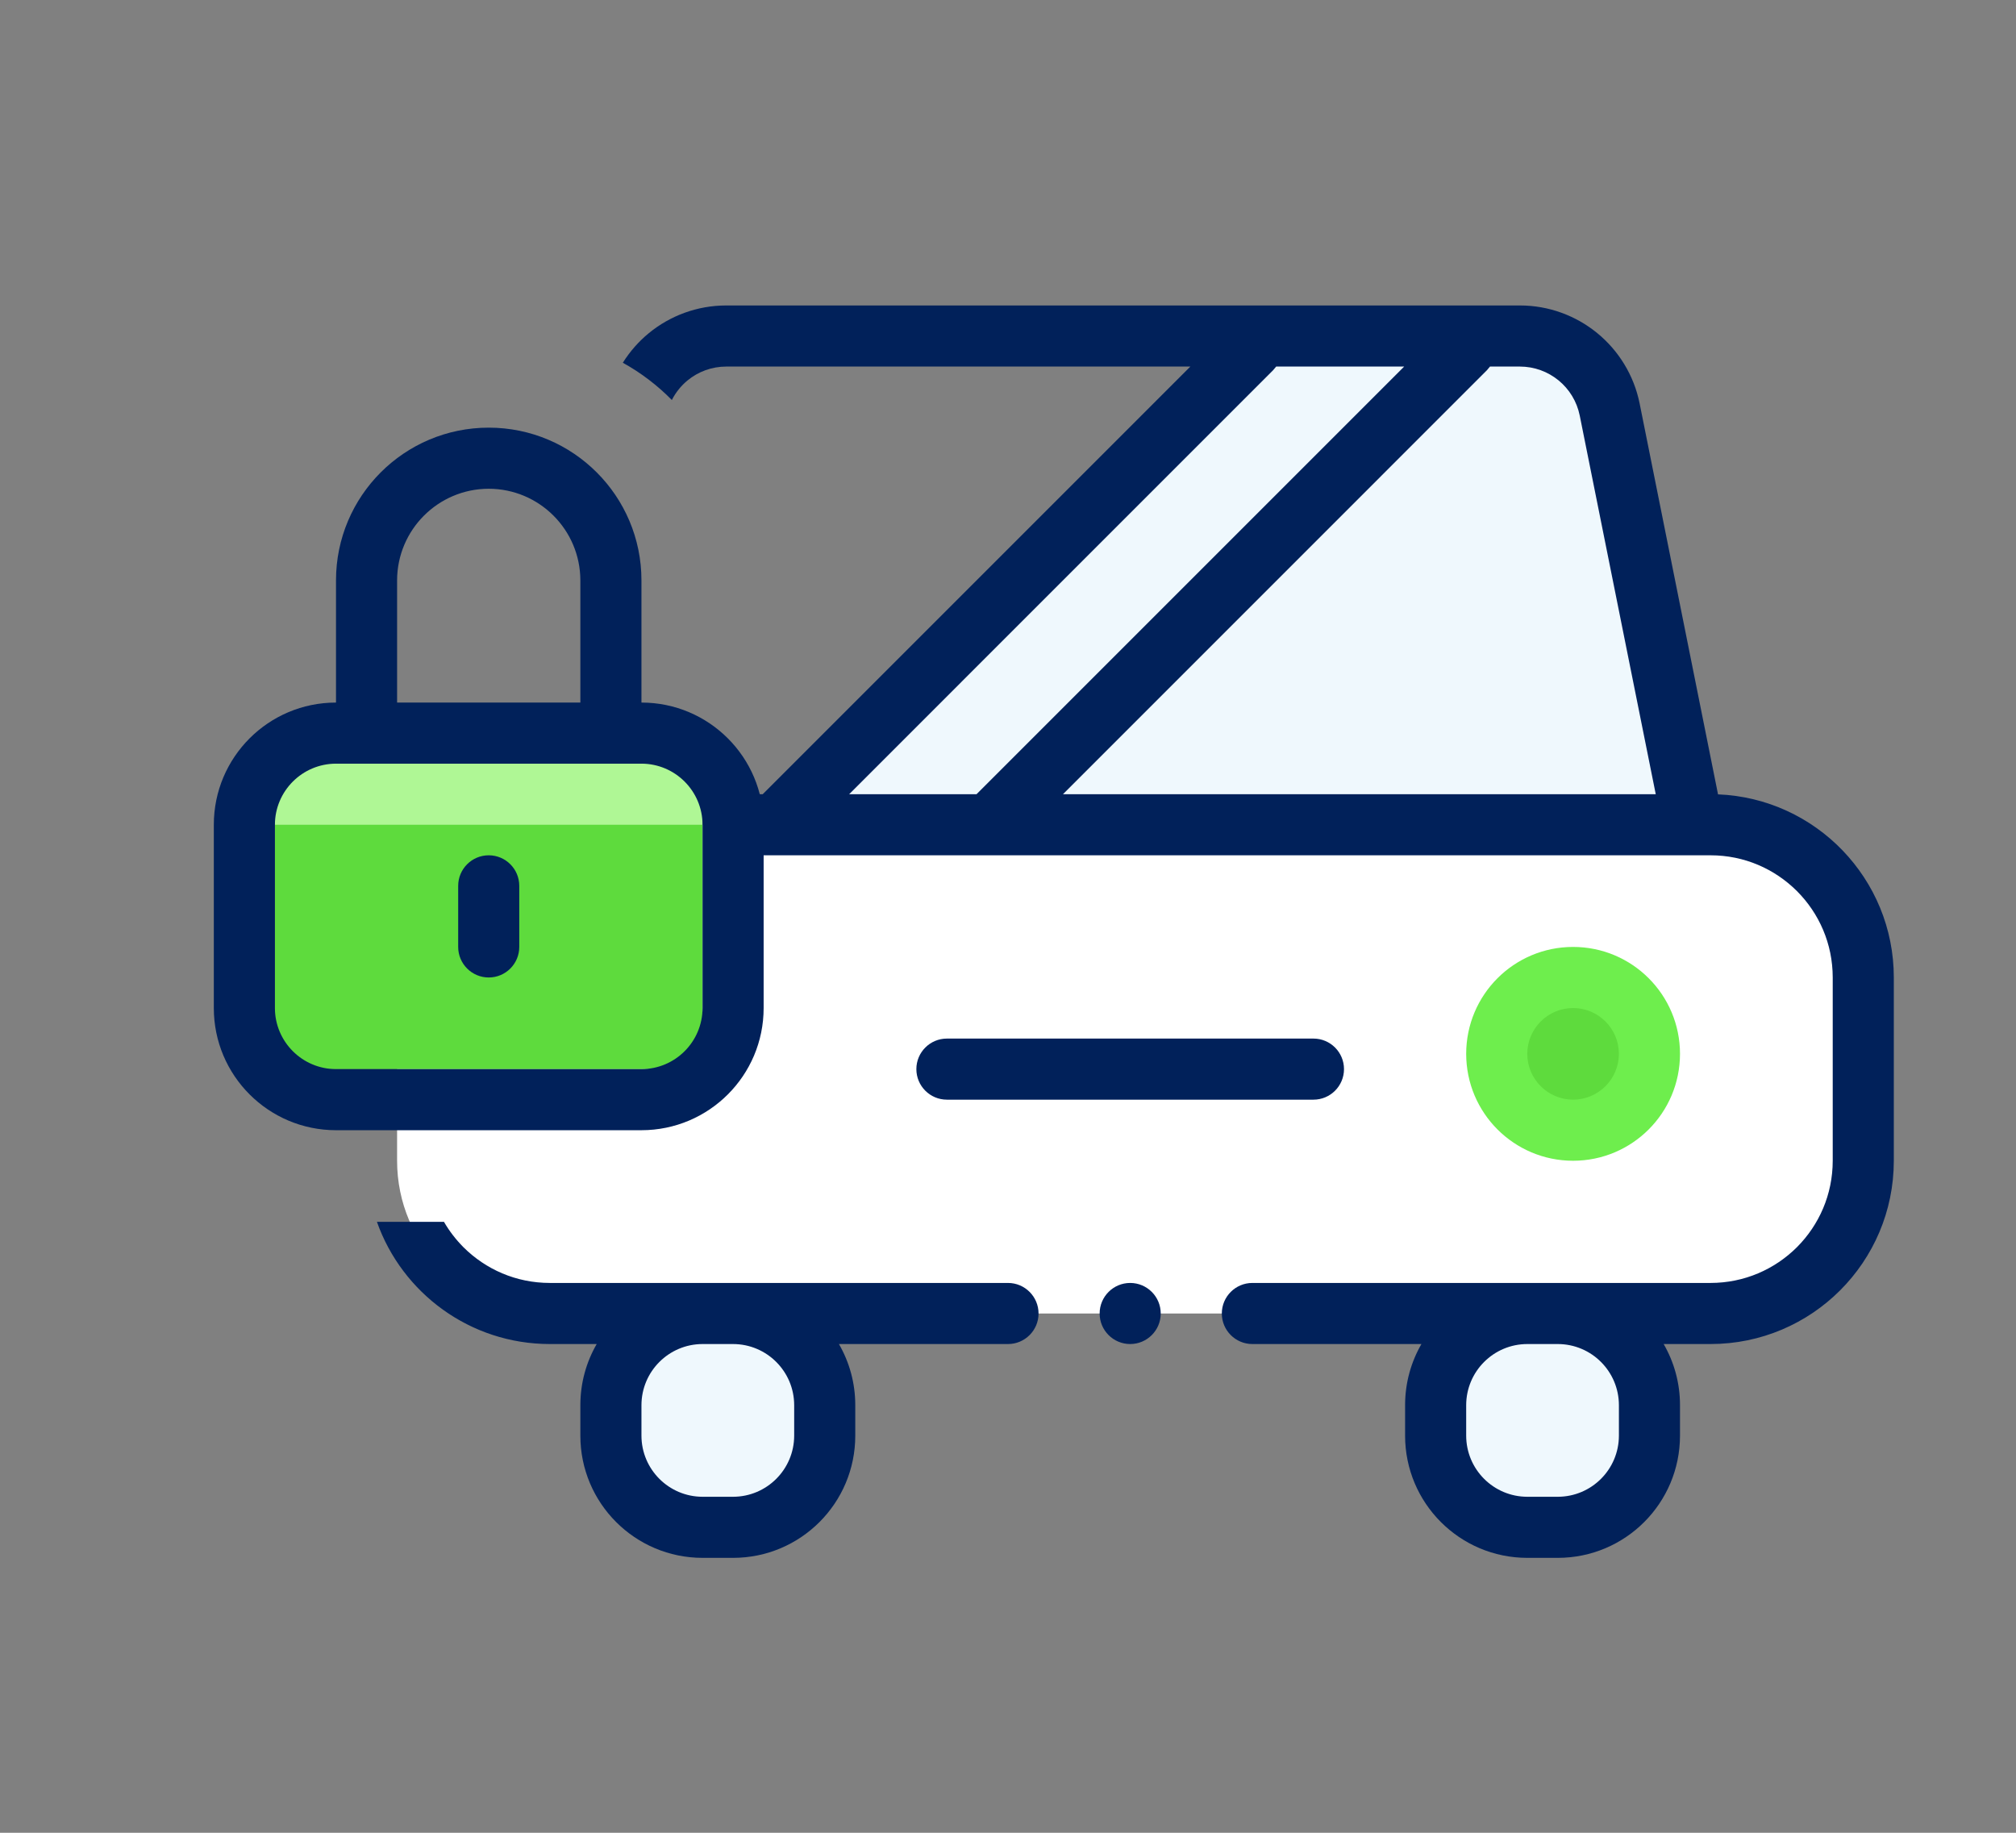
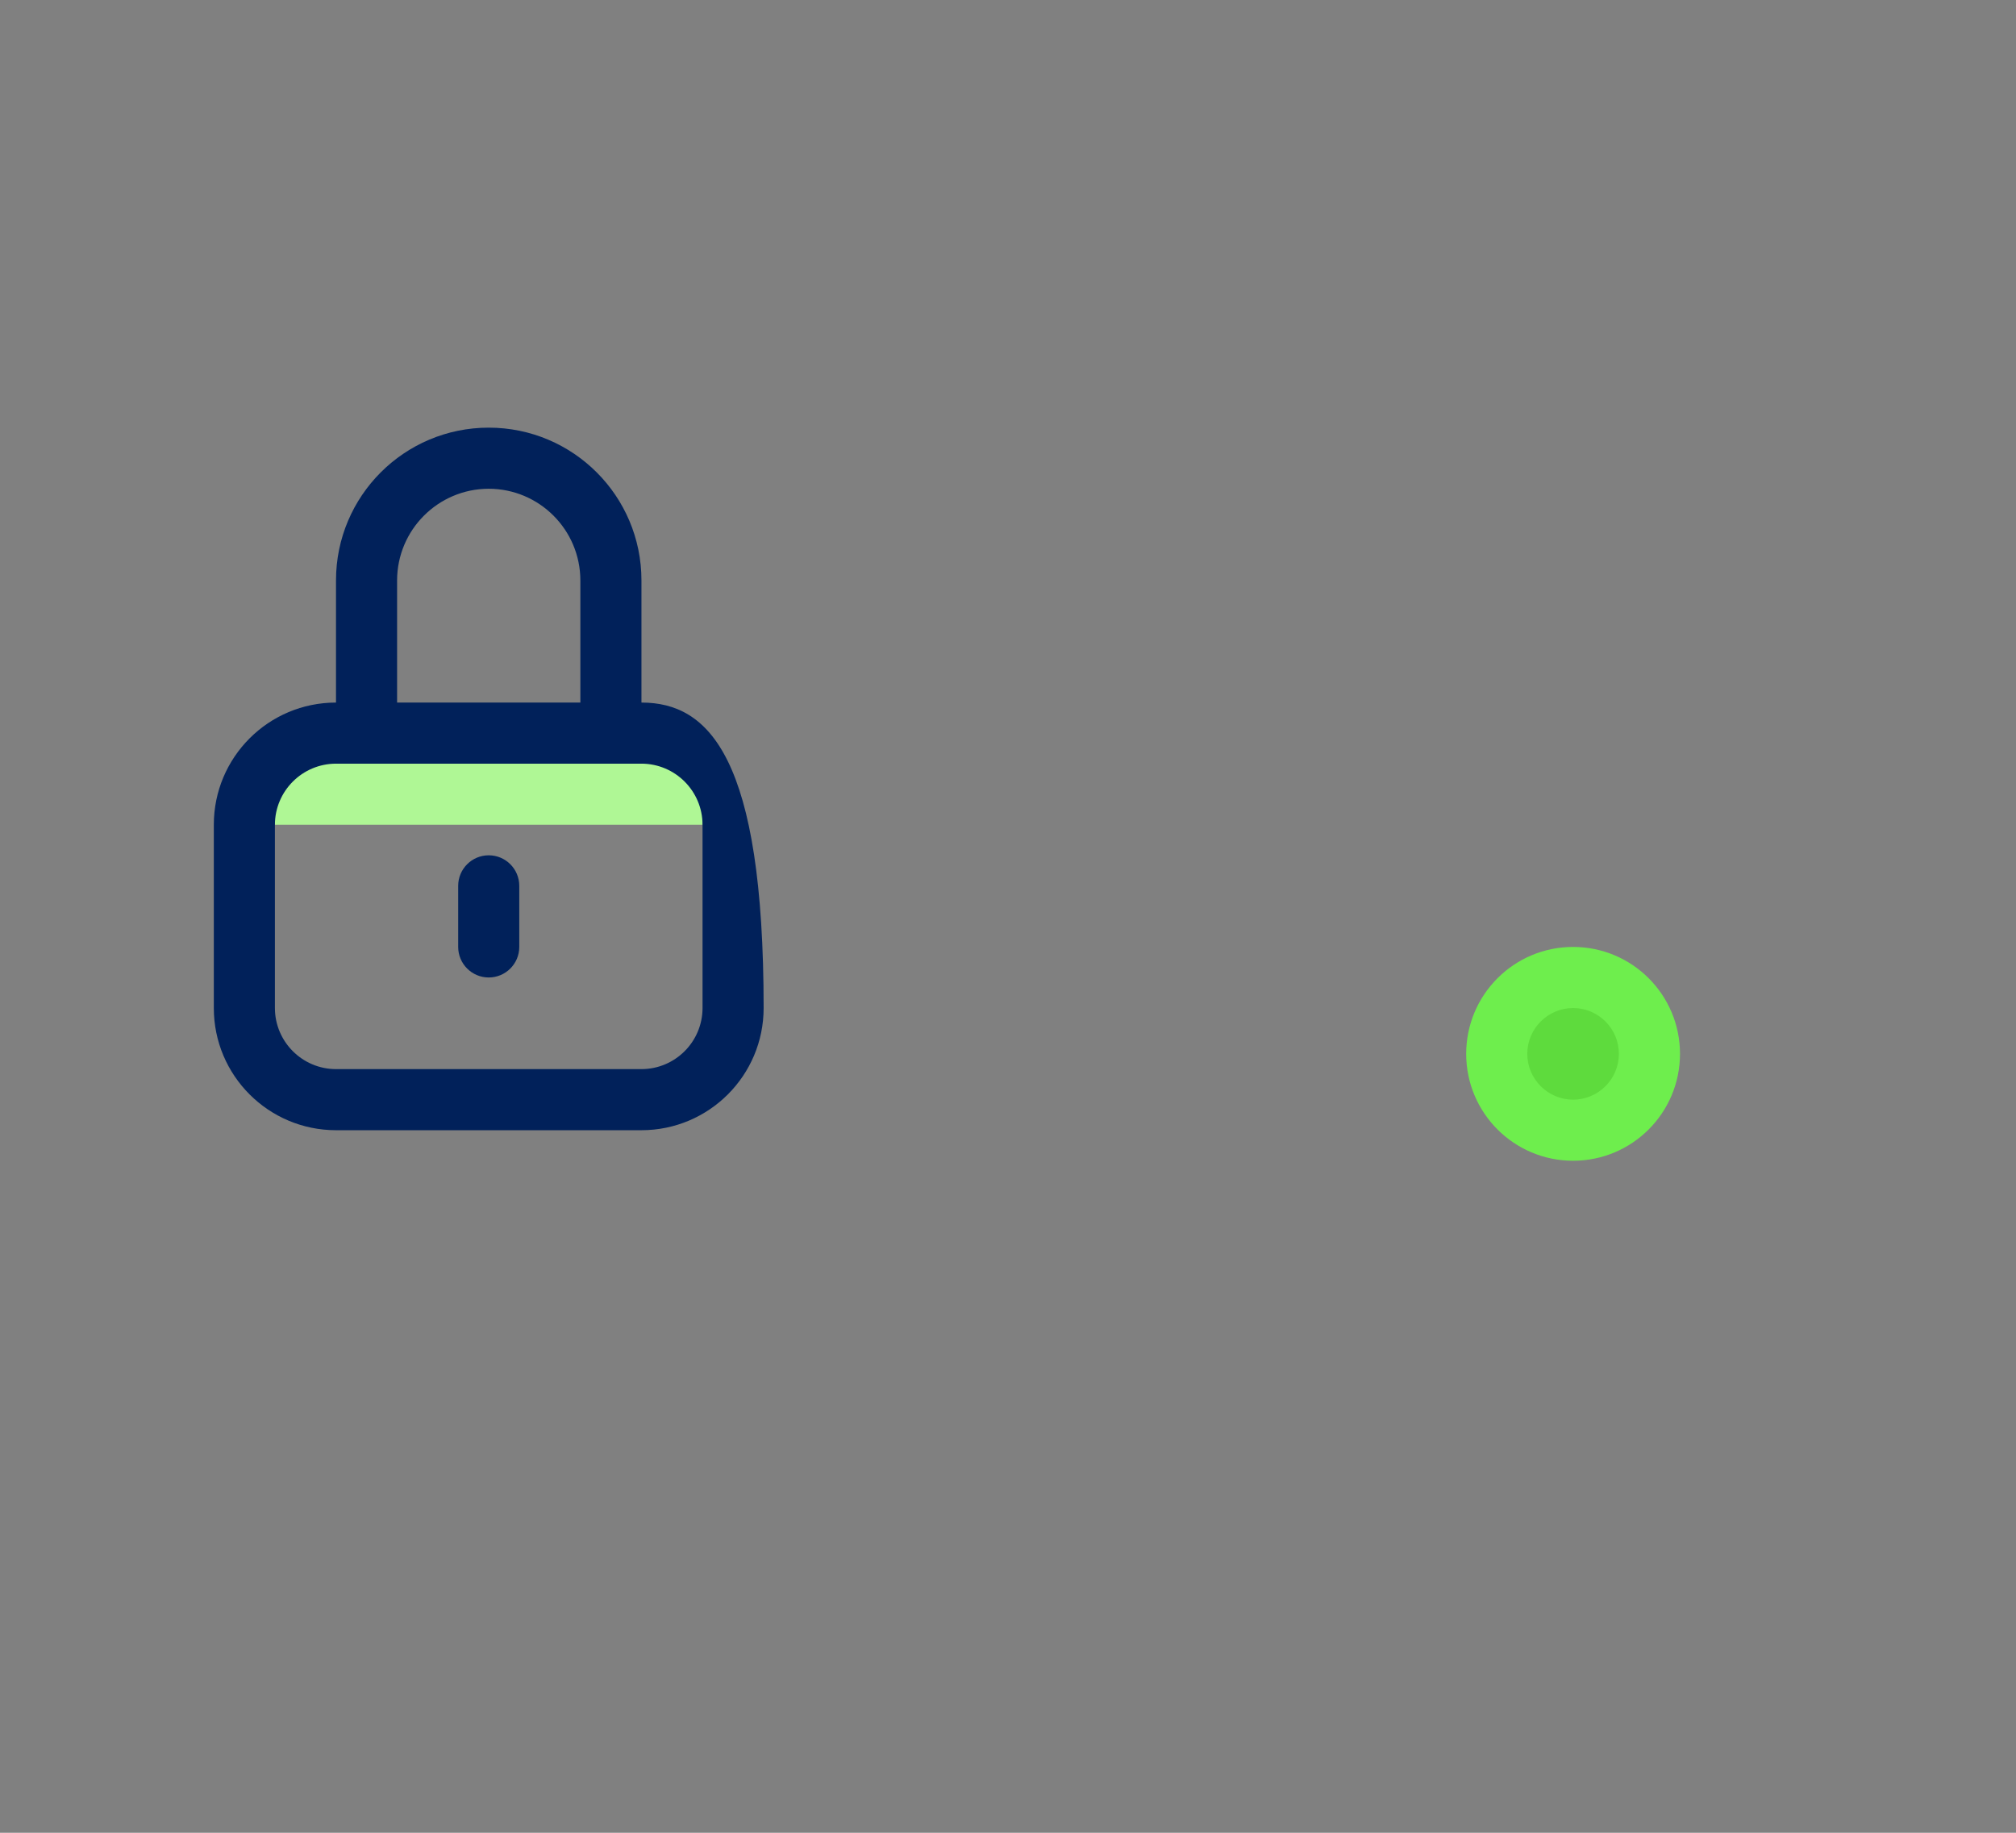
<svg xmlns="http://www.w3.org/2000/svg" id="Untitled-Page%201" viewBox="0 0 66 60" style="background-color:#ffffff00" version="1.1" xml:space="preserve" x="0px" y="0px" width="66px" height="60px">
  <rect x="0" y="0" width="66" height="60" fill="#808080" stroke="none" />
  <g id="Layer%201">
-     <path d="M 18 27 L 56 27 C 58.761 27 61 29.239 61 32 L 61 38 C 61 40.761 58.761 43 56 43 L 18 43 C 15.239 43 13 40.761 13 38 L 13 32 C 13 29.239 15.239 27 18 27 L 18 27 Z" fill="#ffffff" />
-     <path d="M 50 43 C 48.343 43 47 44.343 47 46 L 47 47 C 47 48.657 48.343 50 50 50 L 51 50 C 52.657 50 54 48.657 54 47 L 54 46 C 54 44.343 52.657 43 51 43 L 50 43 ZM 23 43 C 21.343 43 20 44.343 20 46 L 20 47 C 20 48.657 21.343 50 23 50 L 24 50 C 25.657 50 27 48.657 27 47 L 27 46 C 27 44.343 25.657 43 24 43 L 23 43 ZM 25 27 L 55 27 L 53 16 L 51 11 L 41 11 L 25 27 Z" fill="#eff8fd" />
-     <path d="M 54.206 26 L 34.8 26 L 48.678 12.121 L 48.78 12 L 49.757 12 C 50.235 12.001 50.674 12.167 51.025 12.453 C 51.373 12.739 51.623 13.137 51.718 13.606 L 54.206 26 ZM 31.97 26 L 27.8 26 L 41.678 12.121 L 41.78 12 L 45.97 12 L 31.97 26 ZM 50 44 L 51 44 C 52.104 44.002 52.998 44.896 53 46 L 53 47 C 52.998 48.104 52.104 48.998 51 49 L 50 49 C 48.896 48.998 48.002 48.104 48 47 L 48 46 C 48.002 44.896 48.896 44.002 50 44 ZM 56.245 26.005 L 53.679 13.212 C 53.492 12.28 52.986 11.474 52.292 10.906 C 51.598 10.337 50.708 9.999 49.757 10 L 23.777 10 C 22.826 10 21.936 10.336 21.242 10.906 C 20.91 11.178 20.622 11.506 20.39 11.875 C 20.983 12.203 21.524 12.616 21.995 13.095 C 22.122 12.846 22.297 12.628 22.51 12.453 C 22.859 12.167 23.299 12.001 23.777 12 L 38.97 12 L 24.97 26 L 24 26 L 24 28 L 56 28 C 57.107 28 58.101 28.446 58.829 29.172 C 59.554 29.899 59.999 30.893 60 32 L 60 38 C 59.999 39.107 59.554 40.101 58.829 40.829 C 58.101 41.554 57.107 41.999 56 42 L 51 42 L 50 42 L 43 42 L 42 42 L 41 42 C 40.448 42 40 42.448 40 43 C 40 43.552 40.448 44 41 44 L 42 44 L 43 44 L 46.535 44 C 46.195 44.588 46 45.271 46 46 L 46 47 C 46.001 49.209 47.791 50.999 50 51 L 51 51 C 53.209 50.999 54.999 49.209 55 47 L 55 46 C 55 45.271 54.805 44.588 54.465 44 L 56 44 C 59.314 43.999 61.999 41.314 62 38 L 62 32 C 61.999 28.769 59.444 26.135 56.245 26.005 ZM 23 44 L 24 44 C 25.104 44.002 25.998 44.896 26 46 L 26 47 C 25.998 48.104 25.104 48.998 24 49 L 23 49 C 21.896 48.998 21.002 48.104 21 47 L 21 46 C 21.002 44.896 21.896 44.002 23 44 ZM 12.34 40 C 13.164 42.33 15.387 43.999 18 44 L 19.535 44 C 19.195 44.588 19 45.271 19 46 L 19 47 C 19 49.209 20.791 50.999 23 51 L 24 51 C 26.209 50.999 28 49.209 28 47 L 28 46 C 28 45.271 27.805 44.588 27.465 44 L 31 44 L 32 44 L 33 44 C 33.552 44 34 43.552 34 43 C 34 42.448 33.552 42 33 42 L 32 42 L 31 42 L 24 42 L 23 42 L 18 42 C 16.892 41.999 15.899 41.554 15.171 40.829 C 14.925 40.581 14.71 40.303 14.535 40 L 12.34 40 ZM 37 42 C 36.448 42 36 42.448 36 43 C 36 43.552 36.448 44 37 44 C 37.552 44 38 43.552 38 43 C 38 42.448 37.552 42 37 42 ZM 31 34 C 30.448 34 30 34.448 30 35 C 30 35.552 30.448 36 31 36 L 43 36 C 43.552 36 44 35.552 44 35 C 44 34.448 43.552 34 43 34 L 31 34 Z" fill="#01215a" />
    <path d="M 51.5 32 C 52.881 32 54 33.119 54 34.5 C 54 35.881 52.881 37 51.5 37 C 50.119 37 49 35.881 49 34.5 C 49 33.119 50.119 32 51.5 32 Z" fill="#5edb3d" />
    <path d="M 51.5 32 L 51.5 33 C 52.328 33.002 52.998 33.672 53 34.5 C 52.998 35.328 52.328 35.998 51.5 36 C 50.672 35.998 50.002 35.328 50 34.5 C 50.002 33.672 50.672 33.002 51.5 33 L 51.5 32 L 51.5 31 C 49.566 31 48.001 32.566 48 34.5 C 48.001 36.434 49.566 37.999 51.5 38 C 53.434 37.999 54.999 36.434 55 34.5 C 54.999 32.566 53.434 31 51.5 31 L 51.5 32 Z" fill="#6eee4d" />
-     <rect x="9" y="25" width="14" height="10" fill="#5edb3d" />
    <rect x="9" y="25" width="14" height="2" fill="#aff795" />
-     <path d="M 11 25 L 21 25 C 22.104 25.002 22.998 25.896 23 27 L 23 33 C 22.998 34.104 22.104 34.998 21 35 L 11 35 C 9.896 34.998 9.002 34.104 9 33 L 9 27 C 9.002 25.896 9.896 25.002 11 25 ZM 21 23 L 21 19 C 20.999 16.238 18.762 14.001 16 14 C 13.238 14.001 11.001 16.238 11 19 L 11 23 C 8.79 23 7 24.791 7 27 L 7 33 C 7 35.209 8.79 36.999 11 37 L 21 37 C 23.209 36.999 25 35.209 25 33 L 25 27 C 25 24.791 23.209 23 21 23 ZM 16 16 C 17.656 16.003 18.997 17.344 19 19 L 19 23 L 13 23 L 13 19 C 13.003 17.344 14.344 16.003 16 16 ZM 16 28 C 15.448 28 15 28.448 15 29 L 15 31 C 15 31.552 15.448 32 16 32 C 16.552 32 17 31.552 17 31 L 17 29 C 17 28.448 16.552 28 16 28 Z" fill="#01215a" />
+     <path d="M 11 25 L 21 25 C 22.104 25.002 22.998 25.896 23 27 L 23 33 C 22.998 34.104 22.104 34.998 21 35 L 11 35 C 9.896 34.998 9.002 34.104 9 33 L 9 27 C 9.002 25.896 9.896 25.002 11 25 ZM 21 23 L 21 19 C 20.999 16.238 18.762 14.001 16 14 C 13.238 14.001 11.001 16.238 11 19 L 11 23 C 8.79 23 7 24.791 7 27 L 7 33 C 7 35.209 8.79 36.999 11 37 L 21 37 C 23.209 36.999 25 35.209 25 33 C 25 24.791 23.209 23 21 23 ZM 16 16 C 17.656 16.003 18.997 17.344 19 19 L 19 23 L 13 23 L 13 19 C 13.003 17.344 14.344 16.003 16 16 ZM 16 28 C 15.448 28 15 28.448 15 29 L 15 31 C 15 31.552 15.448 32 16 32 C 16.552 32 17 31.552 17 31 L 17 29 C 17 28.448 16.552 28 16 28 Z" fill="#01215a" />
  </g>
</svg>